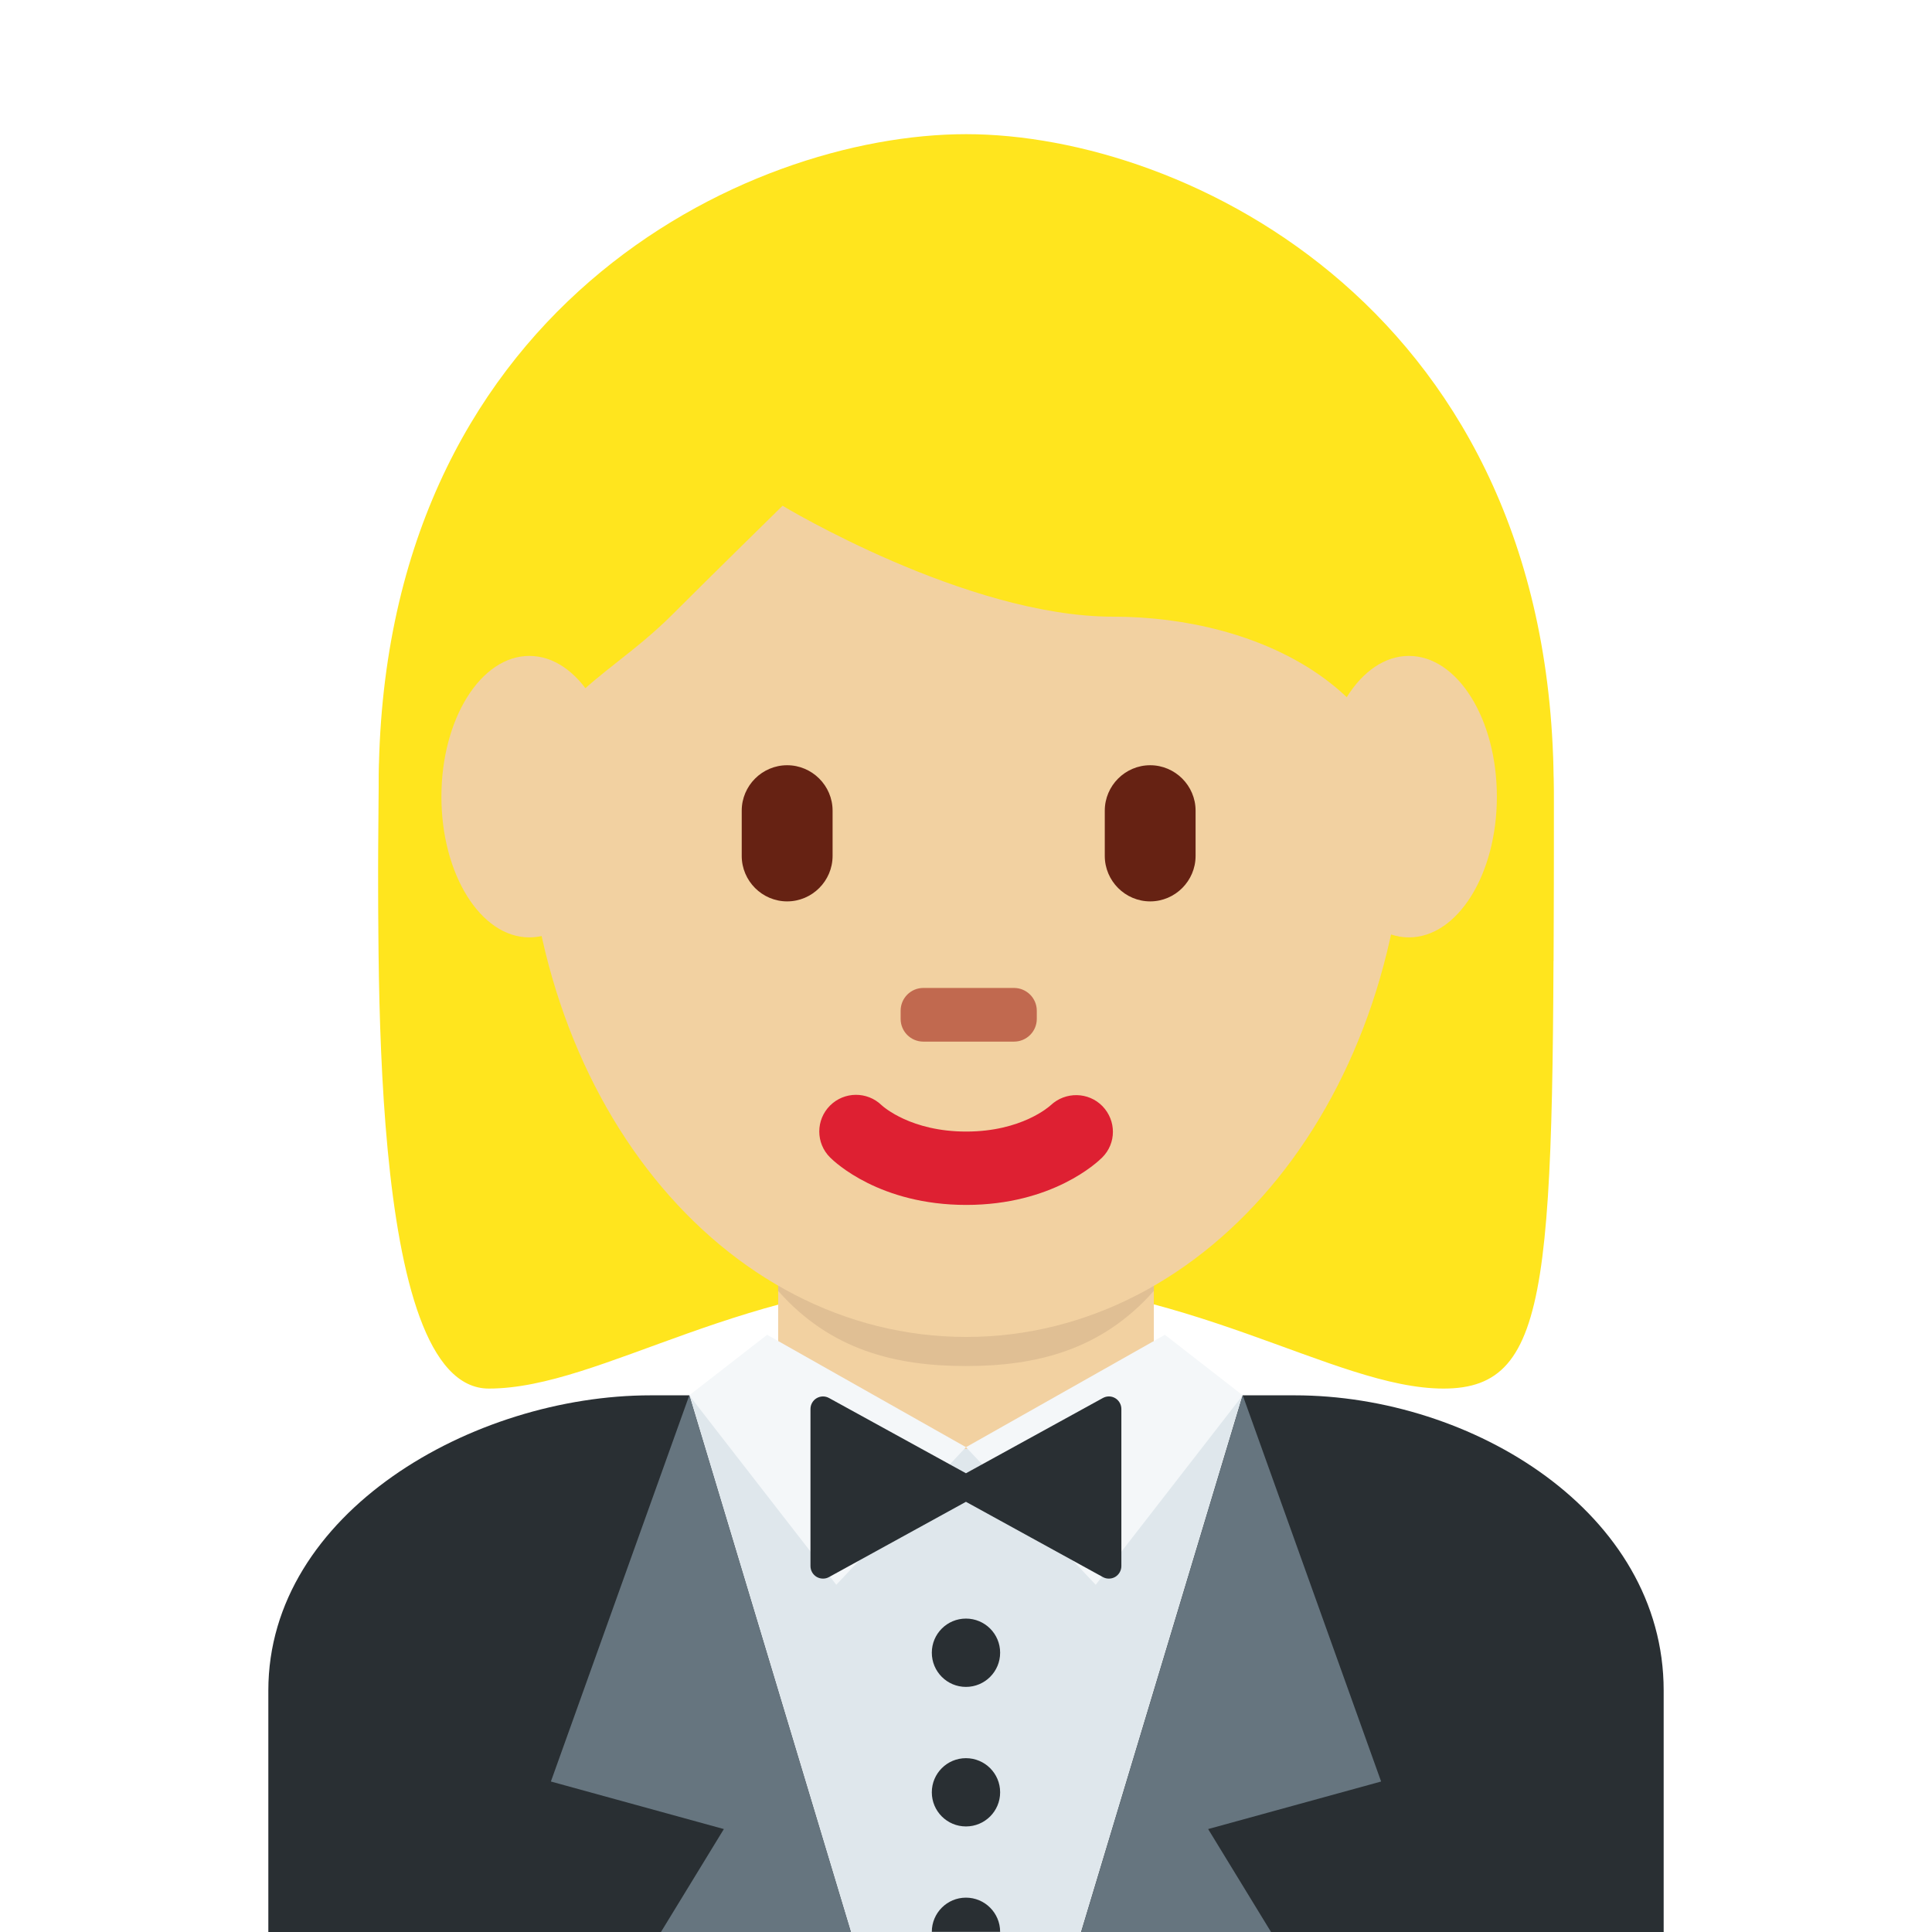
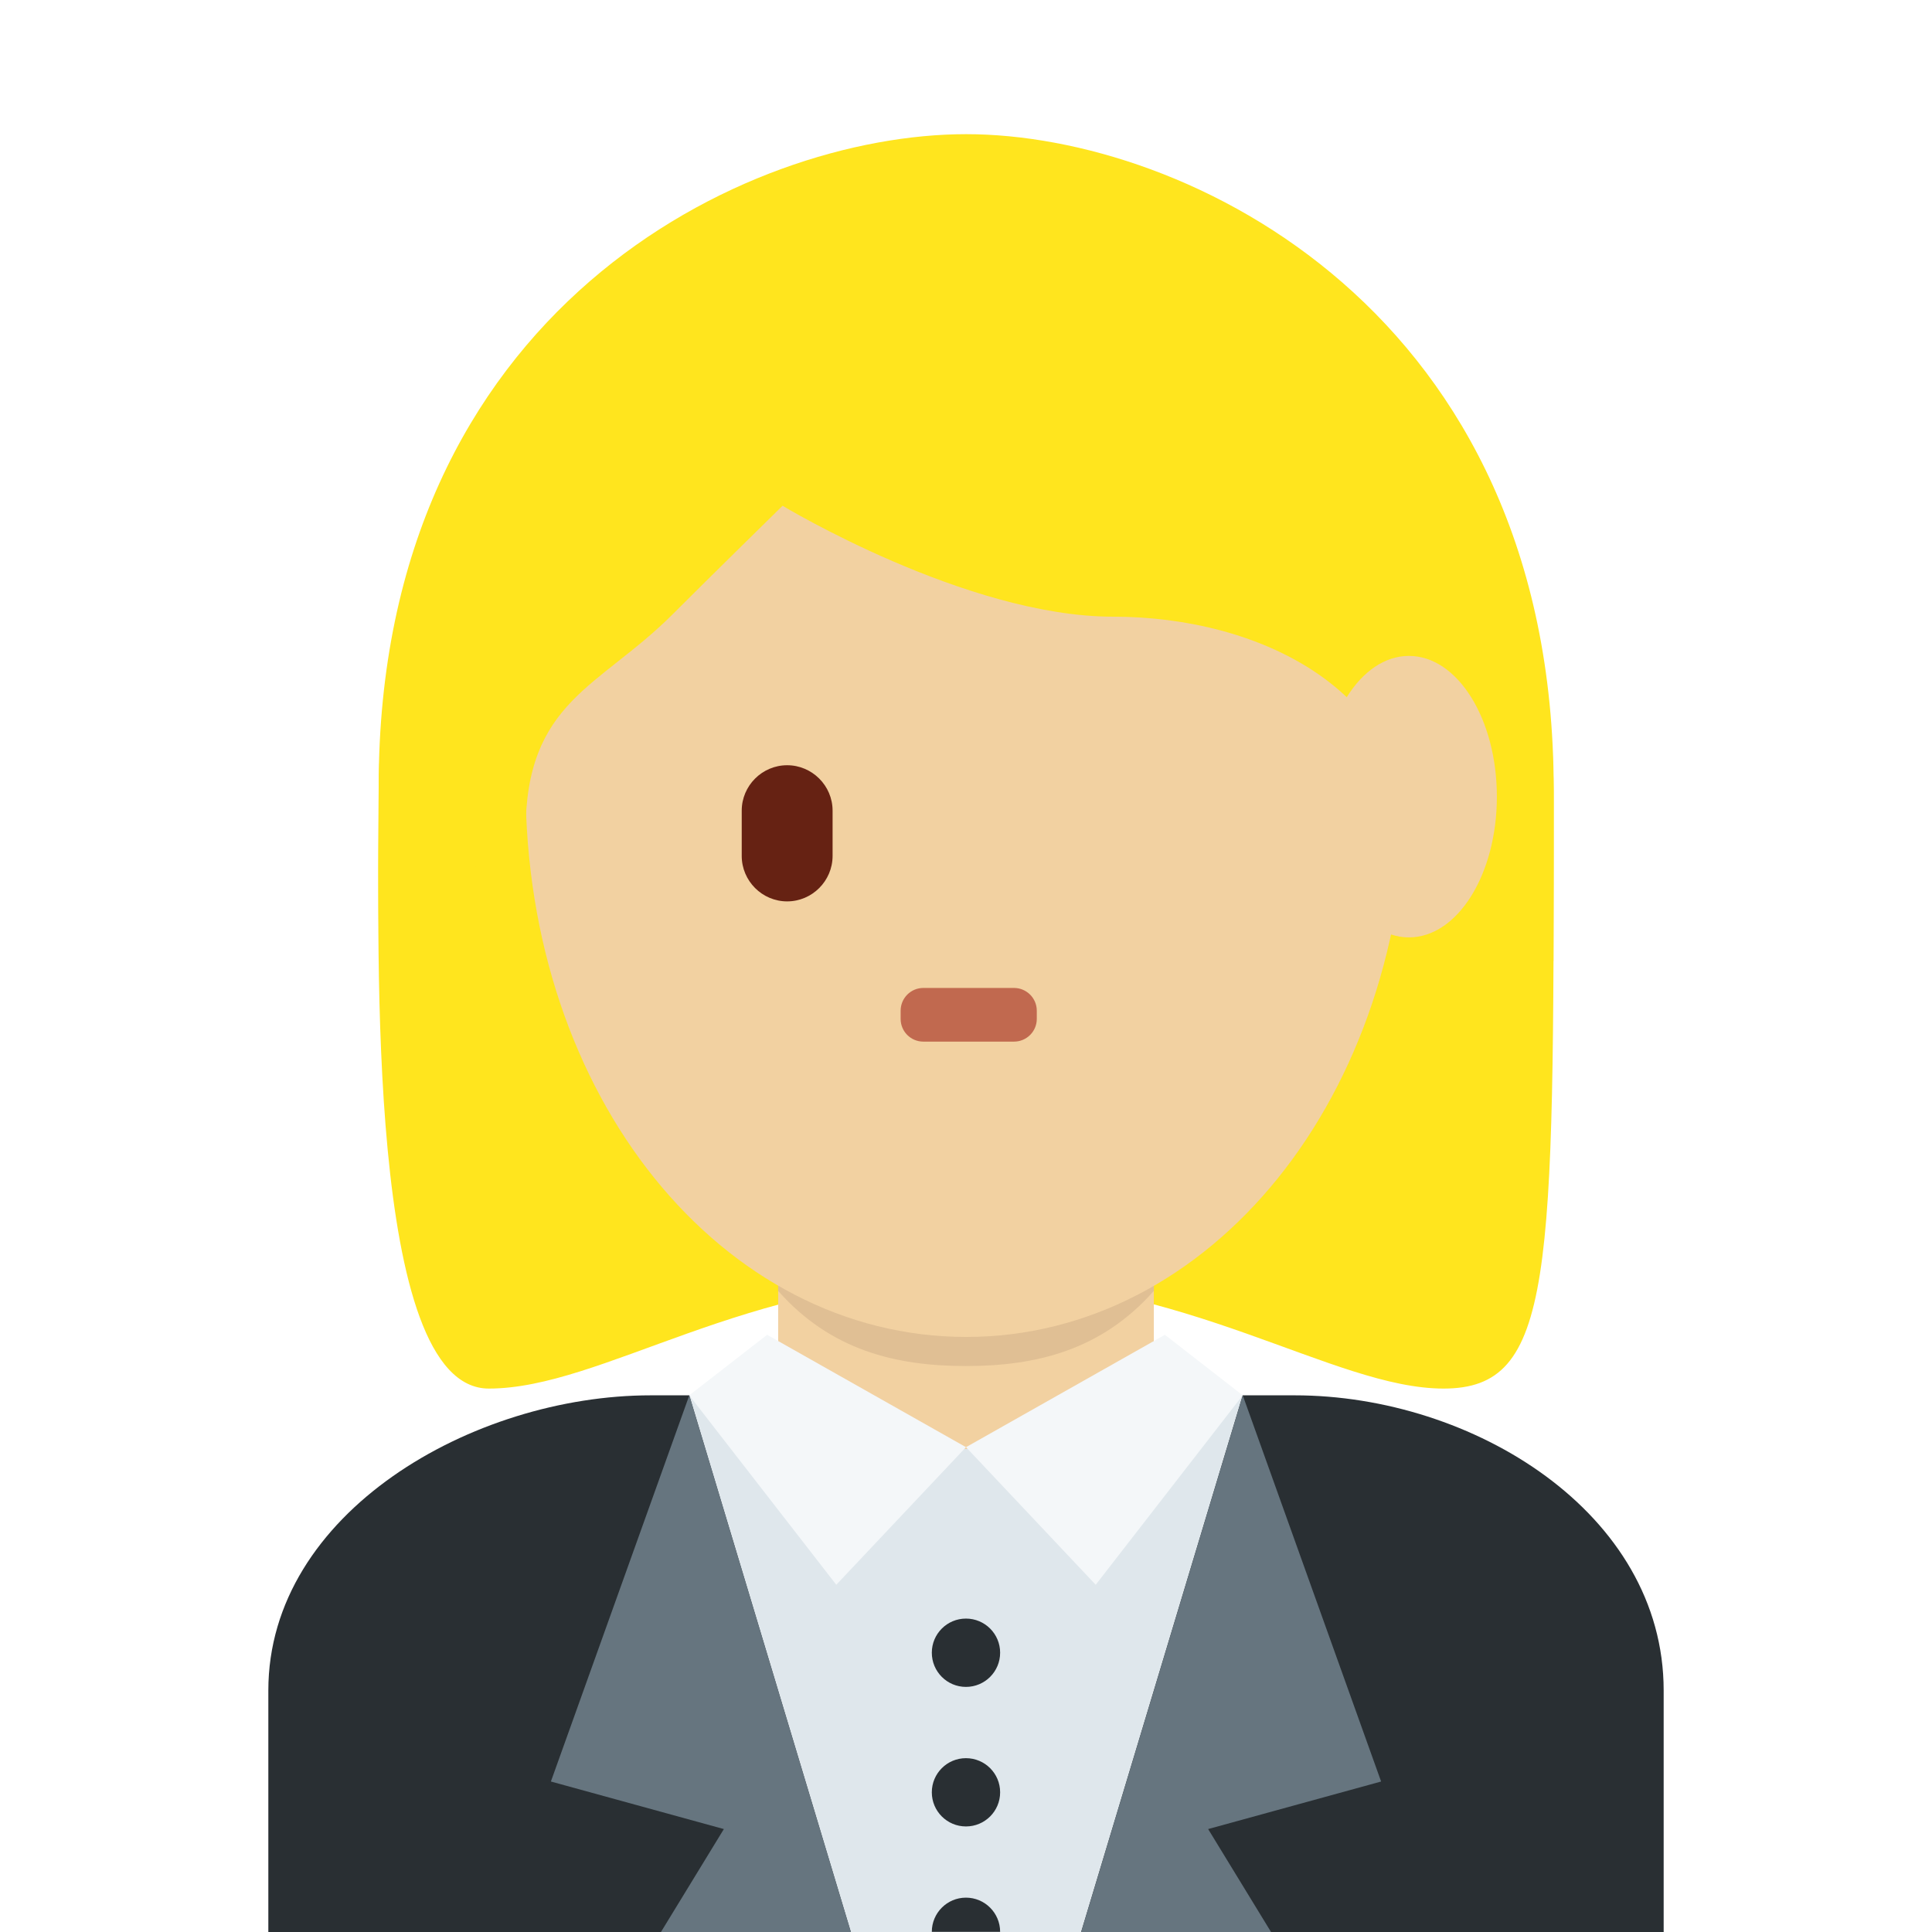
<svg xmlns="http://www.w3.org/2000/svg" viewBox="0 0 45 45" style="enable-background:new 0 0 45 45;" xml:space="preserve" version="1.1" id="svg2">
  <defs id="defs6">
    <clipPath id="clipPath16" clipPathUnits="userSpaceOnUse">
      <path id="path18" d="M 0,36 36,36 36,0 0,0 0,36 Z" />
    </clipPath>
  </defs>
  <g transform="matrix(1.25,0,0,-1.25,0,45)" id="g10">
    <g id="g12">
      <g clip-path="url(#clipPath16)" id="g14">
        <g transform="translate(18.004,32.022)" id="g20">
          <path id="path22" style="fill:#ffe51e;fill-opacity:1;fill-rule:nonzero;stroke:none" d="m 0,0 c 4.104,0 10.947,-2.053 10.947,-10.947 0,-8.896 0,-10.949 -2.052,-10.949 -2.053,0 -4.791,2.053 -8.895,2.053 -4.105,0 -6.785,-2.053 -8.896,-2.053 -2.287,0 -2.053,8.211 -2.053,10.949 C -10.949,-2.053 -4.105,0 0,0" />
        </g>
        <g transform="translate(31,0)" id="g24">
          <path id="path26" style="fill:#292f33;fill-opacity:1;fill-rule:nonzero;stroke:none" d="M 0,0 0,4.5 C 0,7.814 -3.561,10 -6.875,10 l -12,0 C -22.188,10 -26,7.814 -26,4.5 L -26,0 0,0 Z" />
        </g>
        <g transform="translate(14.5,10)" id="g28">
          <path id="path30" style="fill:#f2d1a1;fill-opacity:1;fill-rule:nonzero;stroke:none" d="m 0,0 c 1,-1.982 2.792,-2 3.5,-2 0.708,0 2.512,0.049 3.5,2 l 0,3.591 -7,0 L 0,0 Z" />
        </g>
        <g transform="translate(14.5,11.946)" id="g32">
          <path id="path34" style="fill:#e0bf94;fill-opacity:1;fill-rule:nonzero;stroke:none" d="M 0,0 C 0.975,-1.103 2.185,-1.4 3.499,-1.4 4.814,-1.4 6.024,-1.103 7,0 l 0,1.051 -7,0 L 0,0 Z" />
        </g>
        <g transform="translate(20.145,0)" id="g36">
          <path id="path38" style="fill:#dfe7ec;fill-opacity:1;fill-rule:nonzero;stroke:none" d="M 0,0 3.011,10 -2.146,9 -7.302,10 -4.291,0 0,0 Z" />
        </g>
        <g transform="translate(23.684,0)" id="g40">
          <path id="path42" style="fill:#66757f;fill-opacity:1;fill-rule:nonzero;stroke:none" d="M 0,0 -1.172,1.918 2.051,2.804 -0.527,10 -3.538,0 0,0 Z" />
        </g>
        <g transform="translate(12.316,0)" id="g44">
          <path id="path46" style="fill:#66757f;fill-opacity:1;fill-rule:nonzero;stroke:none" d="M 0,0 1.172,1.918 -2.051,2.804 0.528,10 3.539,0 0,0 Z" />
        </g>
        <g transform="translate(18.636,5.204)" id="g48">
          <path id="path50" style="fill:#292f33;fill-opacity:1;fill-rule:nonzero;stroke:none" d="m 0,0 c 0,-0.352 -0.285,-0.637 -0.637,-0.637 -0.351,0 -0.636,0.285 -0.636,0.637 0,0.352 0.285,0.636 0.636,0.636 C -0.285,0.636 0,0.352 0,0" />
        </g>
        <g transform="translate(18.636,2.603)" id="g52">
          <path id="path54" style="fill:#292f33;fill-opacity:1;fill-rule:nonzero;stroke:none" d="m 0,0 c 0,-0.352 -0.285,-0.636 -0.637,-0.636 -0.351,0 -0.636,0.284 -0.636,0.636 0,0.352 0.285,0.636 0.636,0.636 C -0.285,0.636 0,0.352 0,0" />
        </g>
        <g transform="translate(17.999,0.64)" id="g56">
          <path id="path58" style="fill:#292f33;fill-opacity:1;fill-rule:nonzero;stroke:none" d="m 0,0 c -0.351,0 -0.636,-0.285 -0.636,-0.637 l 1.273,0 C 0.637,-0.285 0.352,0 0,0" />
        </g>
        <g transform="translate(14.294,11.128)" id="g60">
          <path id="path62" style="fill:#f4f7f9;fill-opacity:1;fill-rule:nonzero;stroke:none" d="M 0,0 3.706,-2.094 1.289,-4.658 -1.451,-1.128 0,0 Z" />
        </g>
        <g transform="translate(21.706,11.128)" id="g64">
          <path id="path66" style="fill:#f4f7f9;fill-opacity:1;fill-rule:nonzero;stroke:none" d="M 0,0 -3.706,-2.094 -1.289,-4.658 1.45,-1.128 0,0 Z" />
        </g>
        <g transform="translate(20.781,9.947)" id="g68">
-           <path id="path70" style="fill:#292f33;fill-opacity:1;fill-rule:nonzero;stroke:none" d="M 0,0 C -0.072,0.043 -0.159,0.043 -0.231,0.003 L -2.782,-1.399 -5.333,0.003 C -5.405,0.043 -5.492,0.042 -5.564,0 -5.635,-0.042 -5.679,-0.119 -5.679,-0.201 l 0,-2.928 c 0,-0.082 0.044,-0.159 0.115,-0.201 0.037,-0.022 0.078,-0.032 0.119,-0.032 0.038,0 0.077,0.009 0.112,0.029 l 2.551,1.402 2.551,-1.402 c 0.035,-0.02 0.073,-0.029 0.112,-0.029 0.041,0 0.082,0.01 0.119,0.032 0.07,0.042 0.114,0.119 0.114,0.201 l 0,2.928 C 0.114,-0.119 0.07,-0.042 0,0" />
-         </g>
+           </g>
        <g transform="translate(9.793,21.373)" id="g72">
          <path id="path74" style="fill:#f2d1a1;fill-opacity:1;fill-rule:nonzero;stroke:none" d="M 0,0 C 0,5.834 3.676,10.563 8.211,10.563 12.745,10.563 16.42,5.834 16.42,0 16.42,-5.833 12.745,-10.285 8.211,-10.285 3.676,-10.285 0,-5.833 0,0" />
        </g>
        <g transform="translate(18.004,13.548)" id="g76">
-           <path id="path78" style="fill:#de2032;fill-opacity:1;fill-rule:nonzero;stroke:none" d="m 0,0 c -1.606,0 -2.447,0.794 -2.537,0.885 -0.268,0.266 -0.268,0.7 0,0.967 0.266,0.264 0.692,0.266 0.961,0.006 C -1.541,1.826 -1.025,1.367 0,1.367 1.038,1.367 1.555,1.84 1.576,1.859 1.85,2.115 2.279,2.107 2.539,1.84 2.799,1.571 2.799,1.148 2.535,0.885 2.445,0.794 1.605,0 0,0" />
-         </g>
+           </g>
        <g transform="translate(18.895,16.591)" id="g80">
          <path id="path82" style="fill:#c1694f;fill-opacity:1;fill-rule:nonzero;stroke:none" d="m 0,0 -1.69,0 c -0.234,0 -0.423,0.189 -0.423,0.423 l 0,0.153 C -2.113,0.81 -1.924,1 -1.69,1 L 0,1 C 0.233,1 0.424,0.81 0.424,0.576 l 0,-0.153 C 0.424,0.189 0.233,0 0,0" />
        </g>
        <g transform="translate(21.432,19.204)" id="g84">
-           <path id="path86" style="fill:#662213;fill-opacity:1;fill-rule:nonzero;stroke:none" d="m 0,0 0,0 c -0.465,0 -0.846,0.381 -0.846,0.847 l 0,0.844 c 0,0.465 0.381,0.846 0.846,0.846 0.465,0 0.846,-0.381 0.846,-0.846 l 0,-0.844 C 0.846,0.381 0.465,0 0,0" />
-         </g>
+           </g>
        <g transform="translate(14.667,19.204)" id="g88">
          <path id="path90" style="fill:#662213;fill-opacity:1;fill-rule:nonzero;stroke:none" d="m 0,0 0,0 c -0.465,0 -0.846,0.381 -0.846,0.847 l 0,0.844 c 0,0.465 0.381,0.846 0.846,0.846 0.466,0 0.847,-0.381 0.847,-0.846 l 0,-0.844 C 0.847,0.381 0.466,0 0,0" />
        </g>
        <g transform="translate(7.784,18.091)" id="g92">
          <path id="path94" style="fill:#ffe51e;fill-opacity:1;fill-rule:nonzero;stroke:none" d="m 0,0 c -0.021,1 -0.044,0.224 -0.044,0.465 0,3.422 2.053,-0.494 2.053,1.943 0,2.439 1.368,2.683 2.737,4.051 0.684,0.685 2.052,2.026 2.052,2.026 0,0 3.421,-2.067 6.159,-2.067 2.736,0 5.473,-1.375 5.473,-4.112 0,-2.737 2.053,1.584 2.053,-1.837 C 20.483,0.225 20.46,1 20.443,0 l 0.719,0 c 0.005,2 0.005,1.924 0.005,3.202 0,8.895 -6.841,12.207 -10.948,12.207 C 6.115,15.409 -0.728,12.152 -0.728,3.257 -0.728,2.464 -0.748,2 -0.72,0 L 0,0 Z" />
        </g>
        <g transform="translate(11.503,21.155)" id="g96">
-           <path id="path98" style="fill:#f2d1a1;fill-opacity:1;fill-rule:nonzero;stroke:none" d="m 0,0 c 0,-1.448 -0.734,-2.622 -1.639,-2.622 -0.905,0 -1.639,1.174 -1.639,2.622 0,1.448 0.734,2.623 1.639,2.623 C -0.734,2.623 0,1.448 0,0" />
-         </g>
+           </g>
        <g transform="translate(27.892,21.155)" id="g100">
          <path id="path102" style="fill:#f2d1a1;fill-opacity:1;fill-rule:nonzero;stroke:none" d="m 0,0 c 0,-1.448 -0.733,-2.622 -1.639,-2.622 -0.905,0 -1.638,1.174 -1.638,2.622 0,1.448 0.733,2.623 1.638,2.623 C -0.733,2.623 0,1.448 0,0" />
        </g>
      </g>
    </g>
  </g>
</svg>